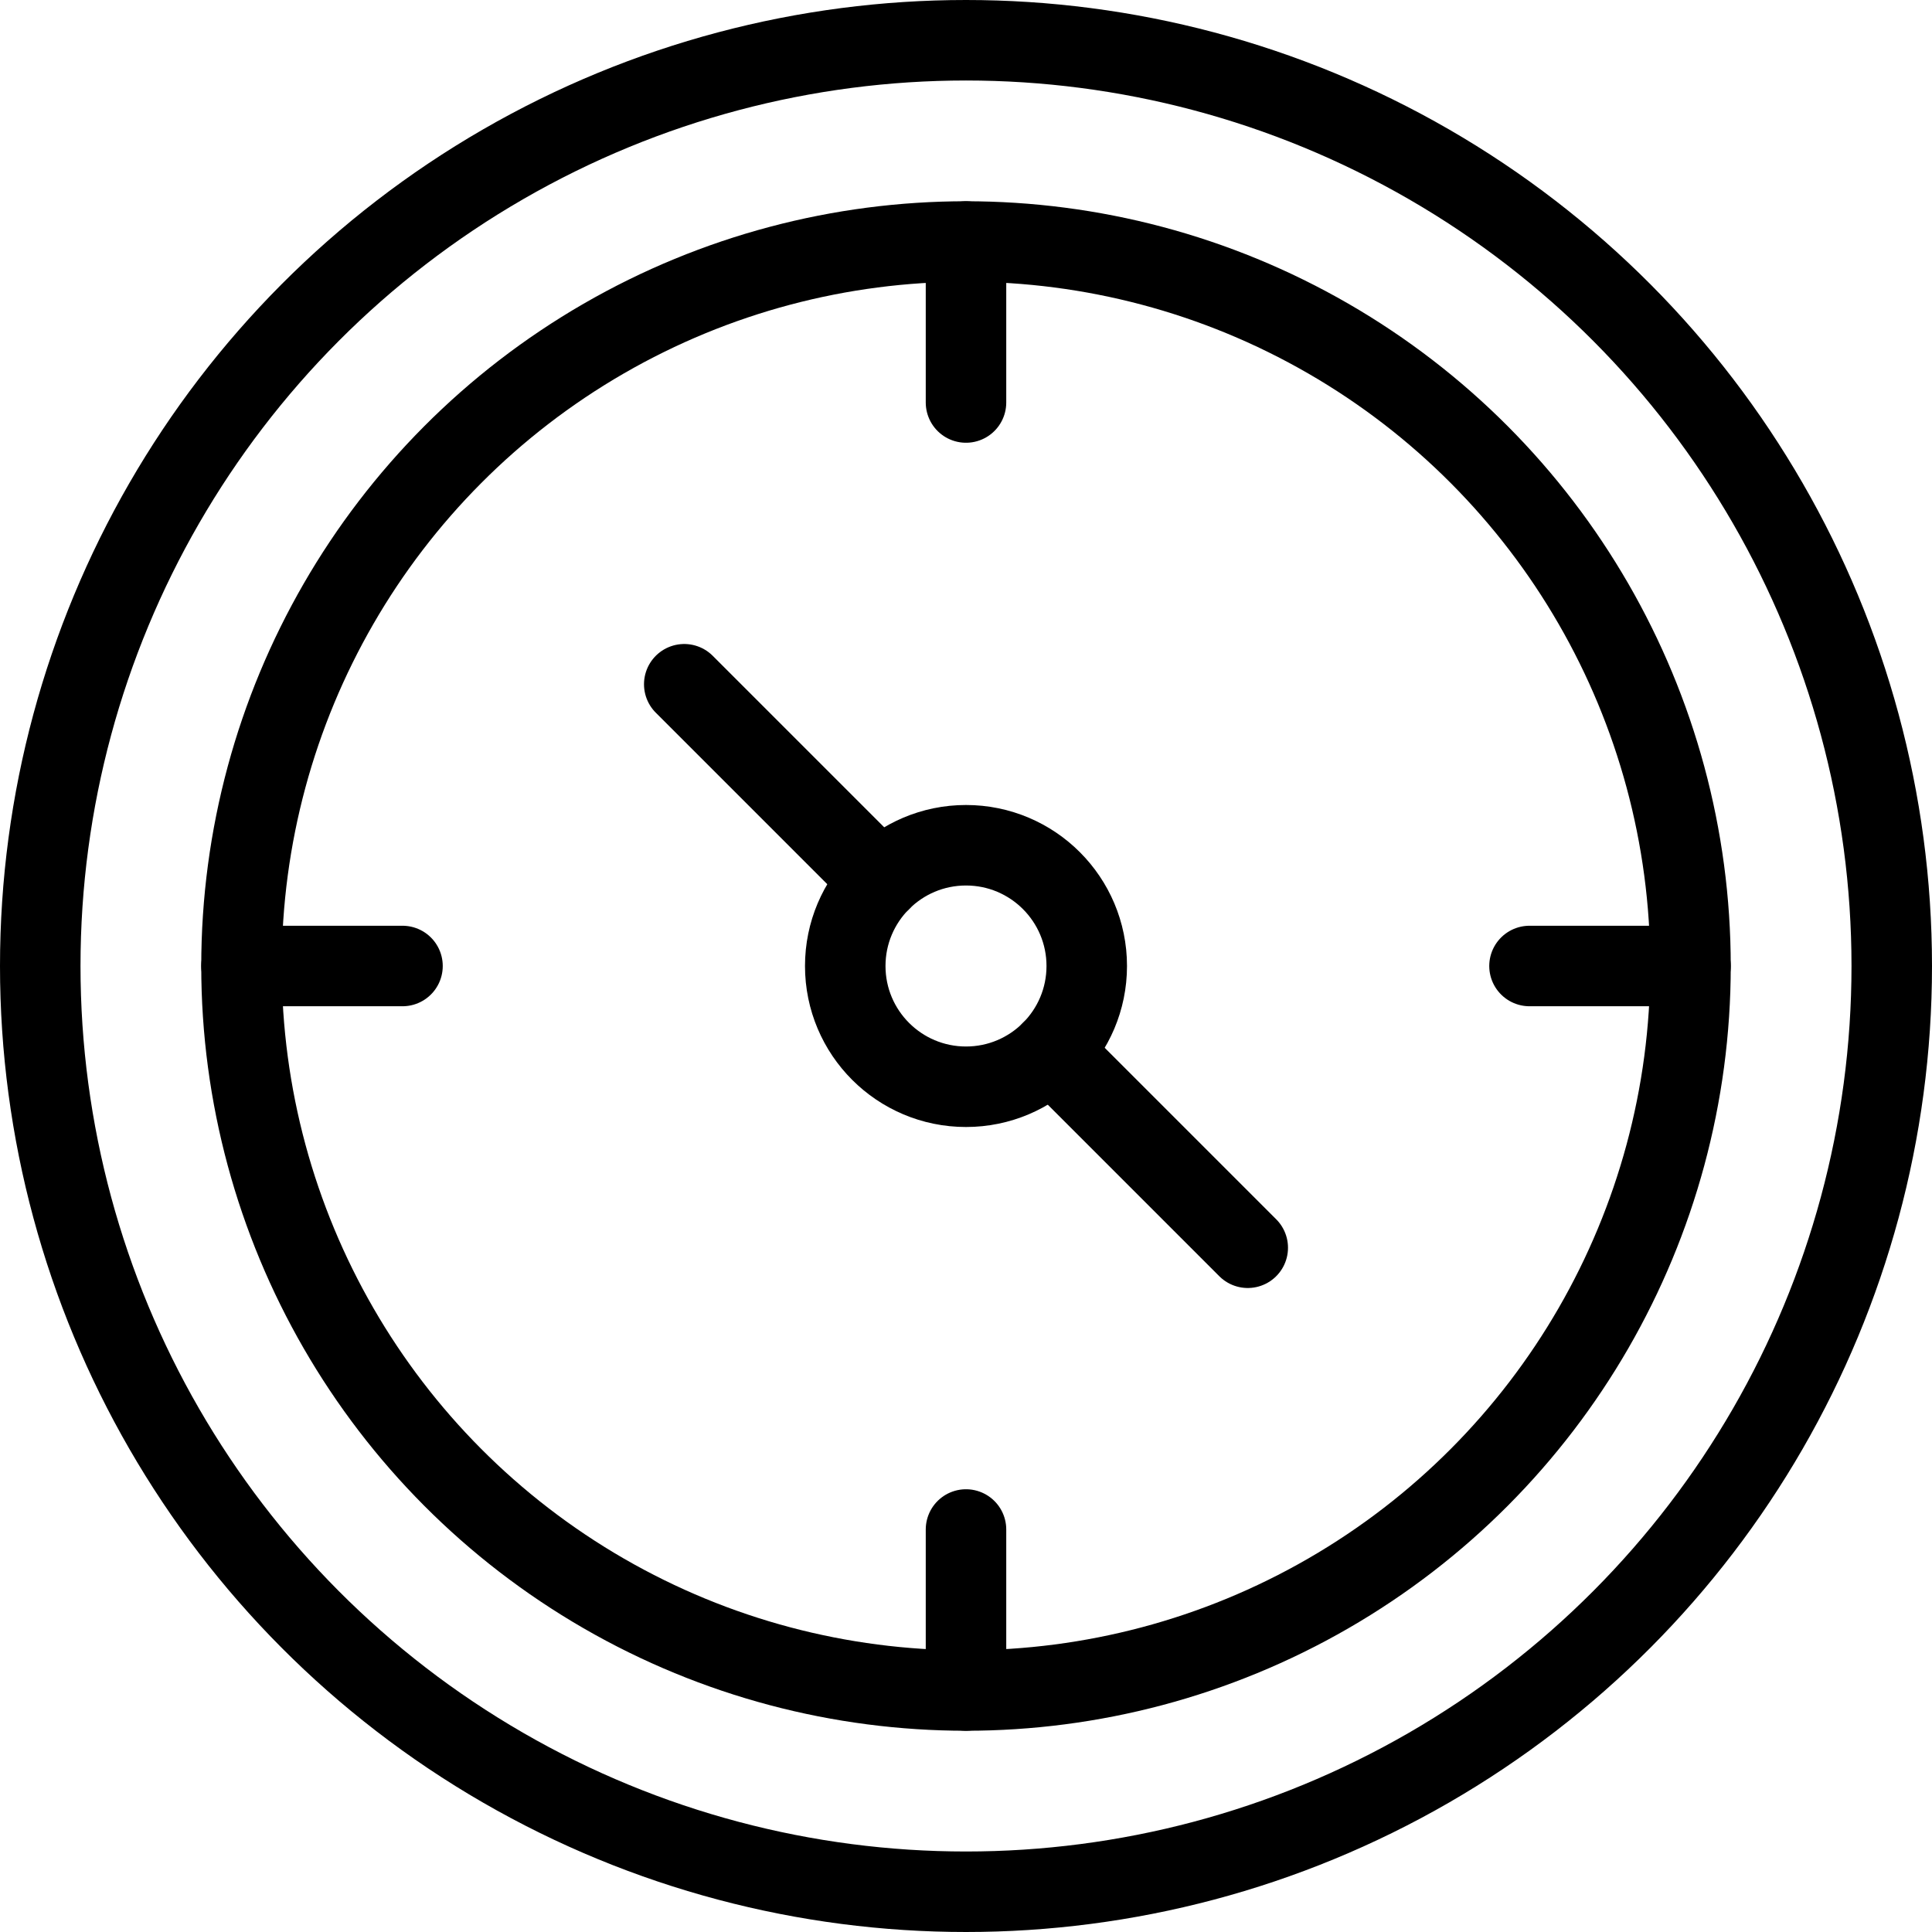
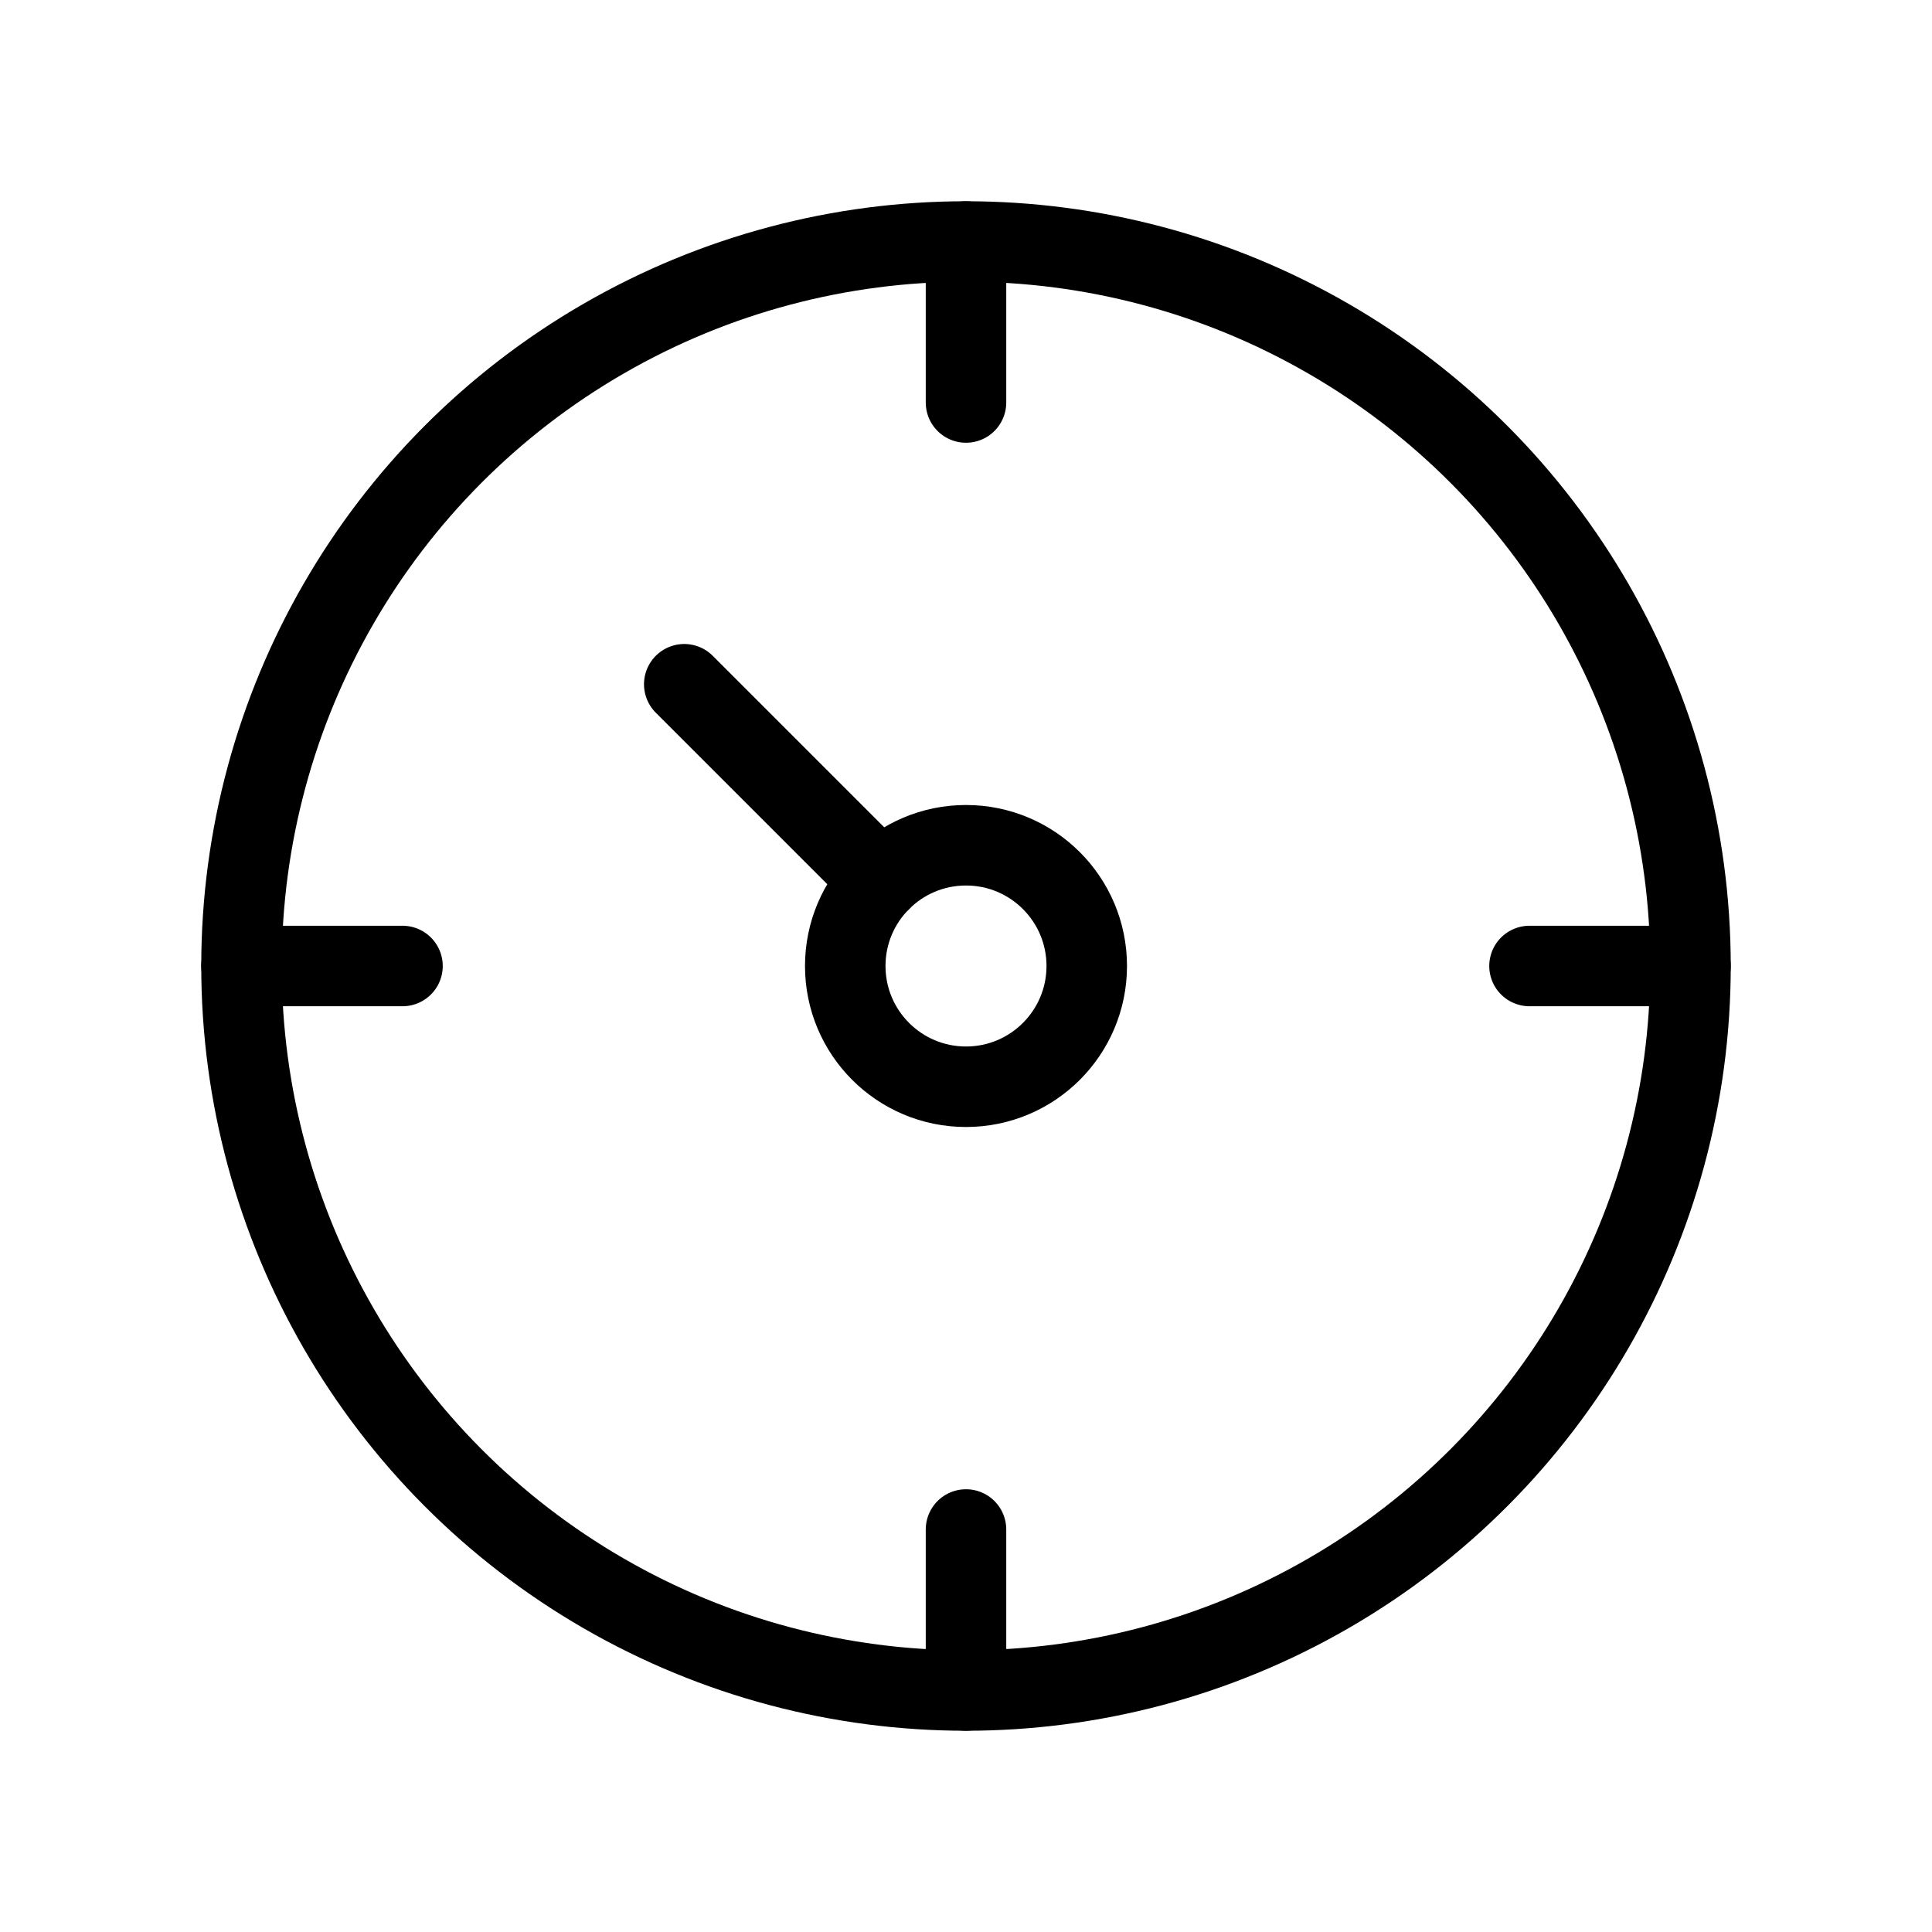
<svg xmlns="http://www.w3.org/2000/svg" width="48" height="48" viewBox="0 0 48 48">
  <line x1="6" y1="24" x2="10" y2="24" fill="none" stroke="#000" stroke-linecap="round" stroke-linejoin="round" stroke-width="2" />
  <line x1="24" y1="42" x2="24" y2="38" fill="none" stroke="#000" stroke-linecap="round" stroke-linejoin="round" stroke-width="2" />
  <line x1="42" y1="24" x2="38" y2="24" fill="none" stroke="#000" stroke-linecap="round" stroke-linejoin="round" stroke-width="2" />
-   <circle cx="24" cy="24" r="23" fill="none" stroke="#000" stroke-linecap="round" stroke-linejoin="round" stroke-width="2" />
  <line x1="24" y1="6" x2="24" y2="10" fill="none" stroke="#000" stroke-linecap="round" stroke-linejoin="round" stroke-width="2" />
-   <line x1="26.12" y1="26.12" x2="31" y2="31" fill="none" stroke="#000" stroke-linecap="round" stroke-linejoin="round" stroke-width="2" />
  <line x1="17" y1="17" x2="21.88" y2="21.88" fill="none" stroke="#000" stroke-linecap="round" stroke-linejoin="round" stroke-width="2" />
  <circle cx="24" cy="24" r="3" fill="none" stroke="#000" stroke-linecap="round" stroke-linejoin="round" stroke-width="2" />
  <circle cx="24" cy="24" r="18" fill="none" stroke="#000" stroke-linecap="round" stroke-linejoin="round" stroke-width="2" />
</svg>